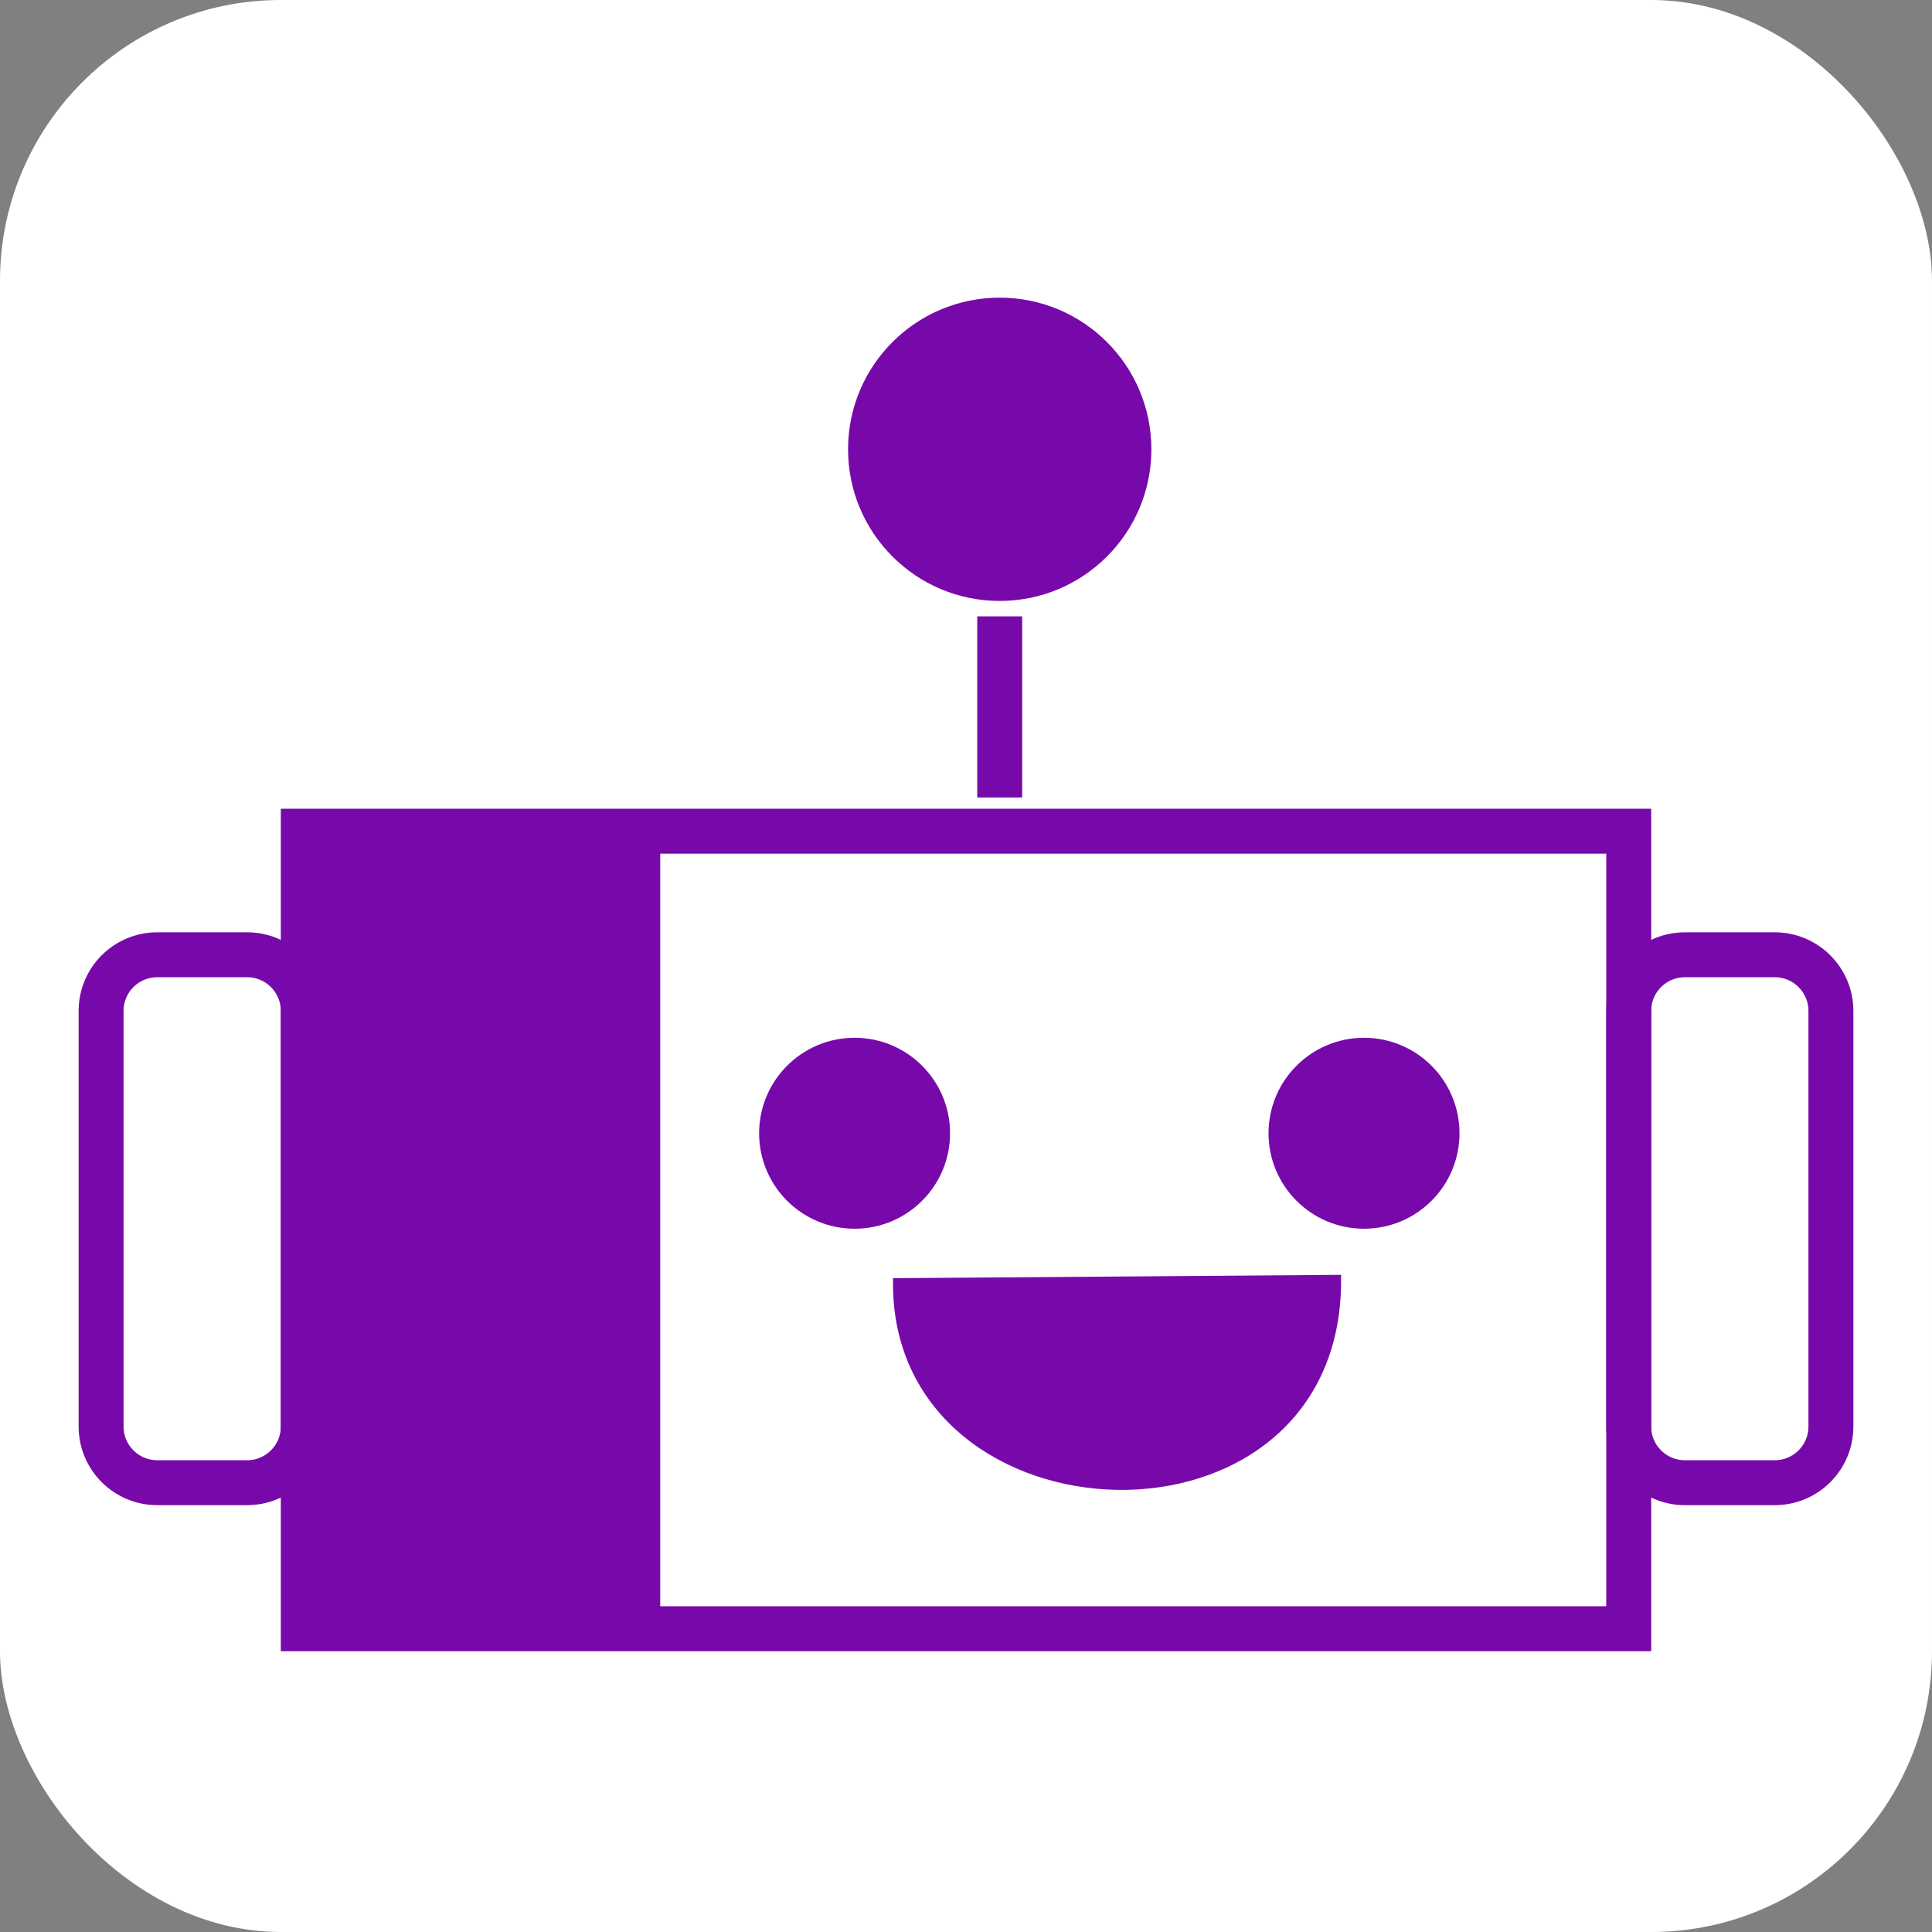
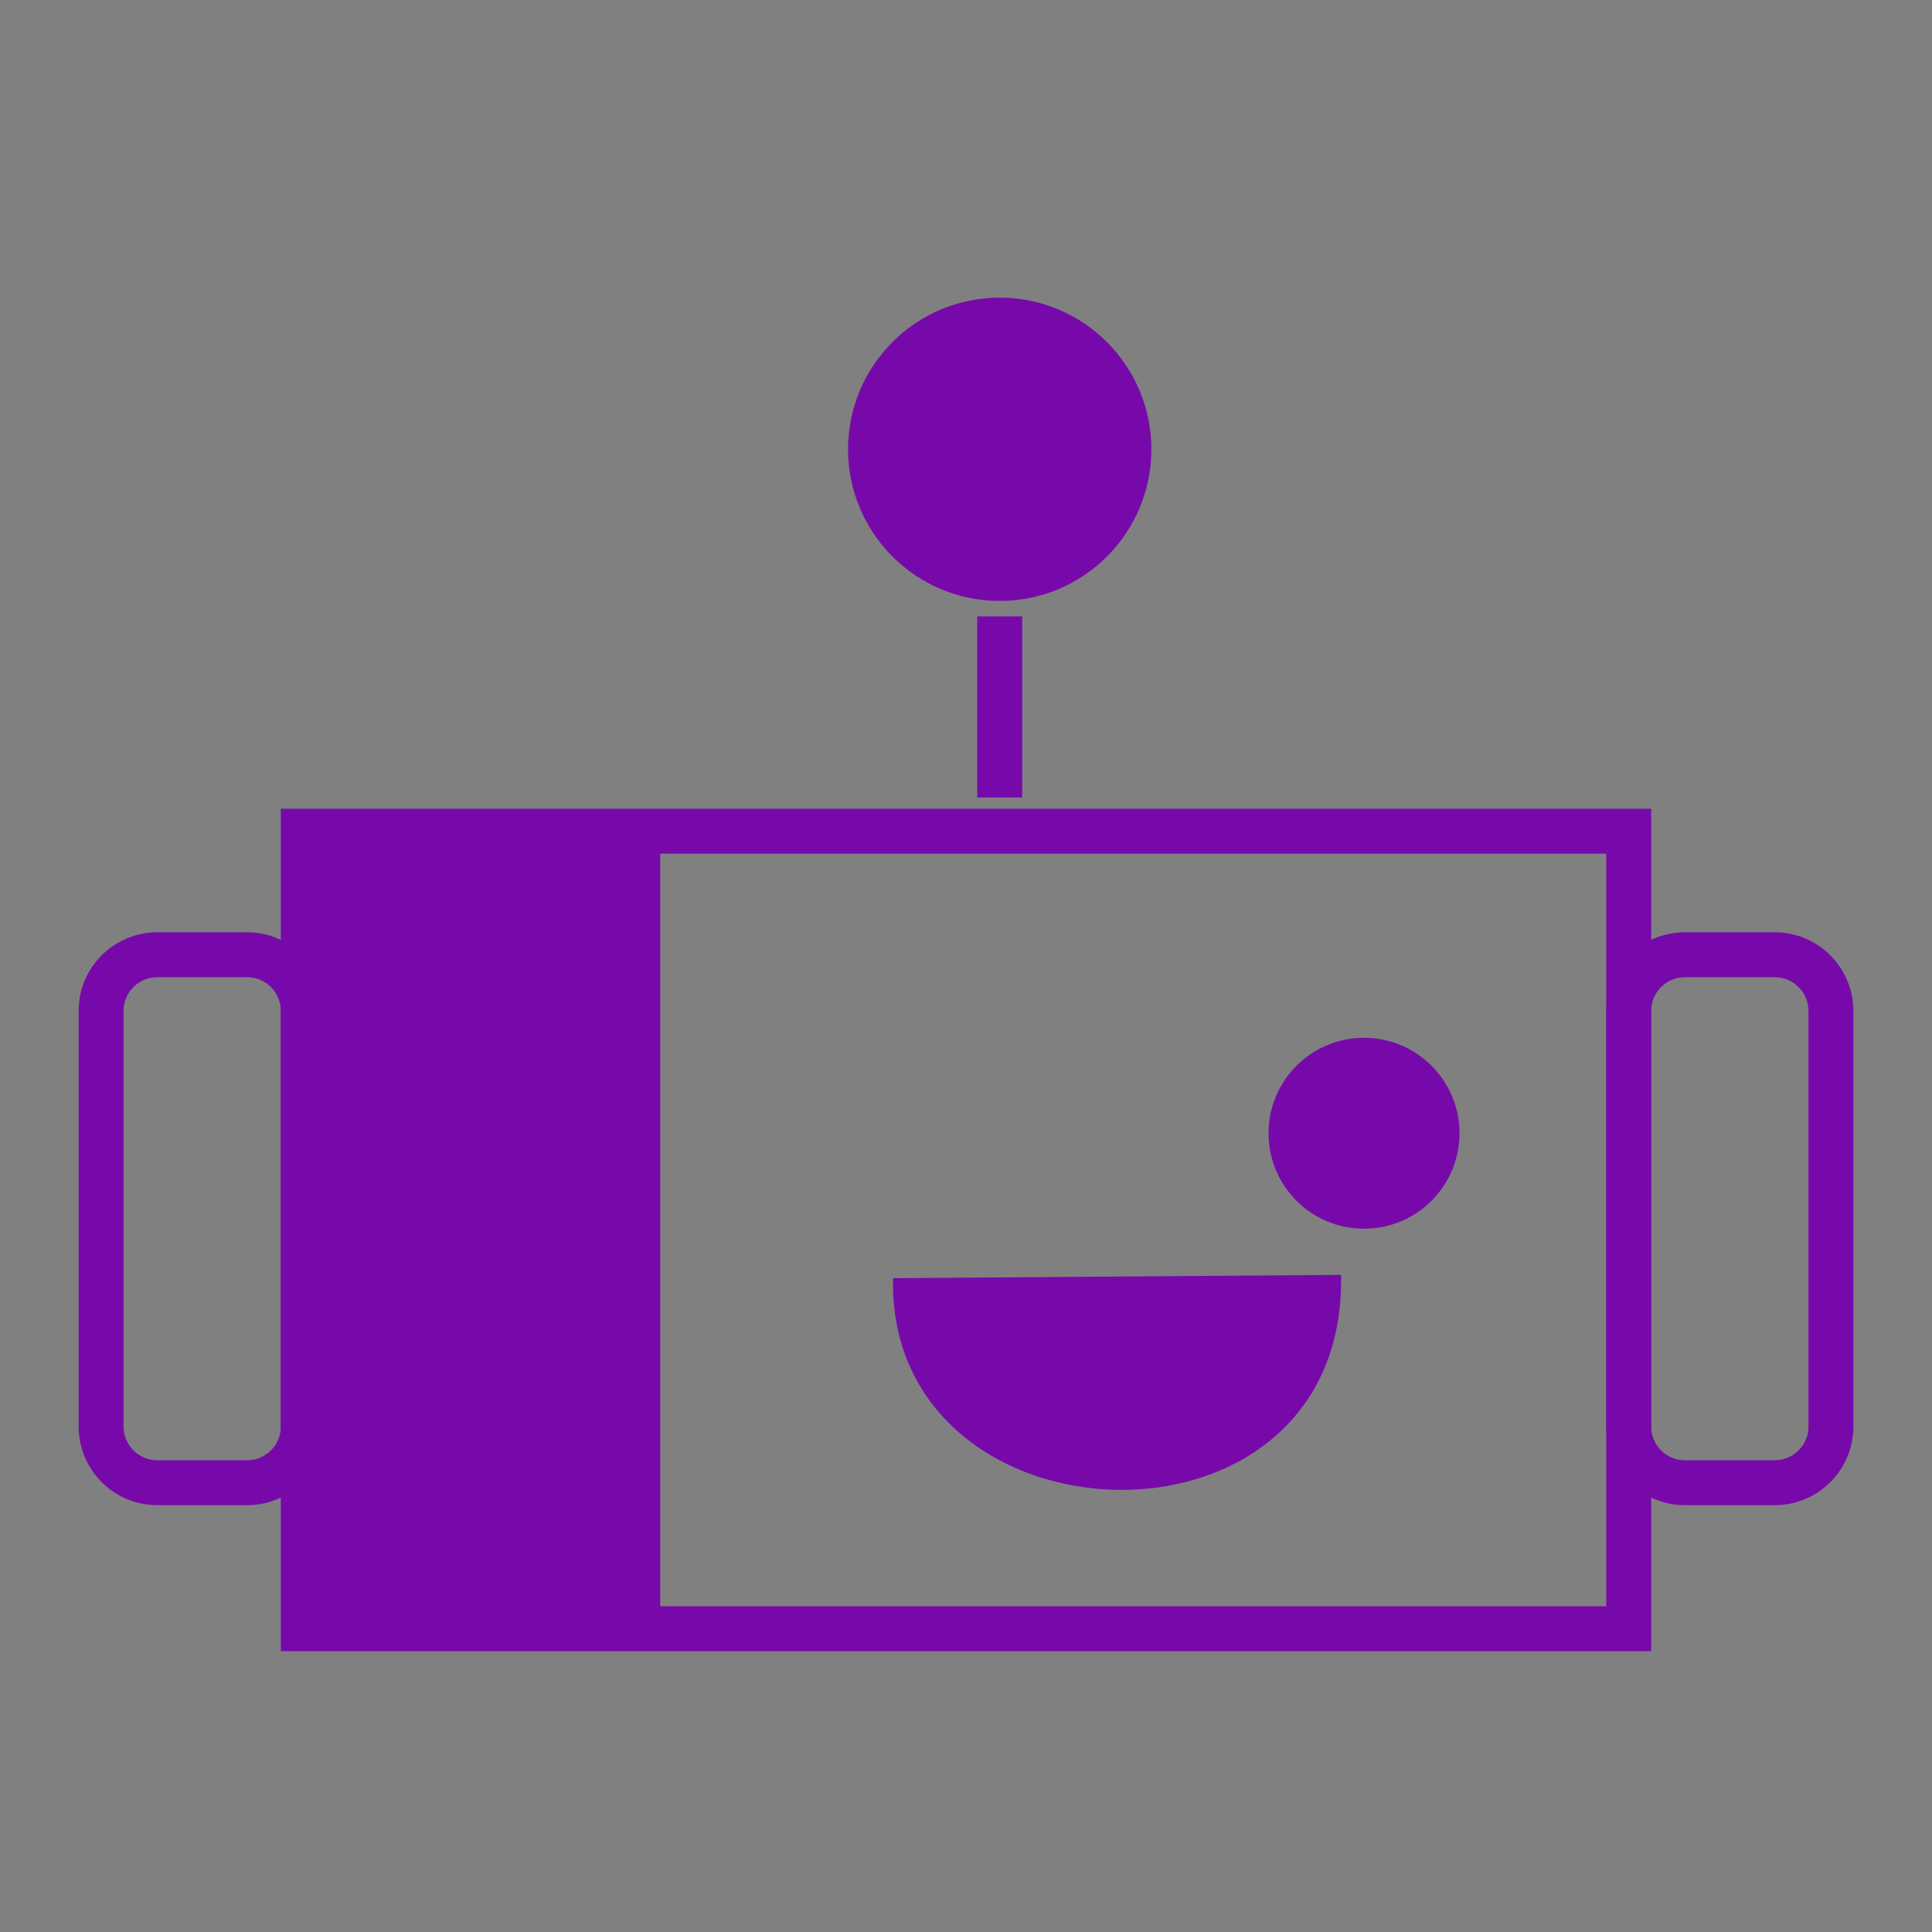
<svg xmlns="http://www.w3.org/2000/svg" width="172" height="172" viewBox="0 0 172 172" fill="none">
  <rect x="0" y="0" width="172" height="172" fill="#808080" stroke="none" />
-   <rect width="172" height="172" rx="25" fill="white" />
  <path d="M27 74H145V145H27V74Z" stroke="#7709AA" stroke-width="4" />
  <rect x="27" y="74" width="31.278" height="71.078" fill="#7709AA" stroke="#7709AA" />
-   <circle cx="76.082" cy="100.89" r="8" fill="#7709AA" stroke="#7709AA" />
  <path d="M80 114.289C80.015 137.342 118.91 138.93 118.894 114L80 114.289Z" fill="#7709AA" stroke="#7709AA" />
  <circle cx="121.434" cy="100.89" r="8" fill="#7709AA" stroke="#7709AA" />
  <path d="M145 90C145 87.239 147.239 85 150 85H158C160.761 85 163 87.239 163 90V127C163 129.761 160.761 132 158 132H150C147.239 132 145 129.761 145 127V90Z" stroke="#7709AA" stroke-width="4" />
  <path d="M9 90C9 87.239 11.239 85 14 85H22C24.761 85 27 87.239 27 90V127C27 129.761 24.761 132 22 132H14C11.239 132 9 129.761 9 127V90Z" stroke="#7709AA" stroke-width="4" />
  <line x1="89.001" y1="54.873" x2="89.001" y2="71" stroke="#7709AA" stroke-width="4" />
  <ellipse cx="89.001" cy="40" rx="13.002" ry="13" fill="#7709AA" stroke="#7709AA" />
</svg>